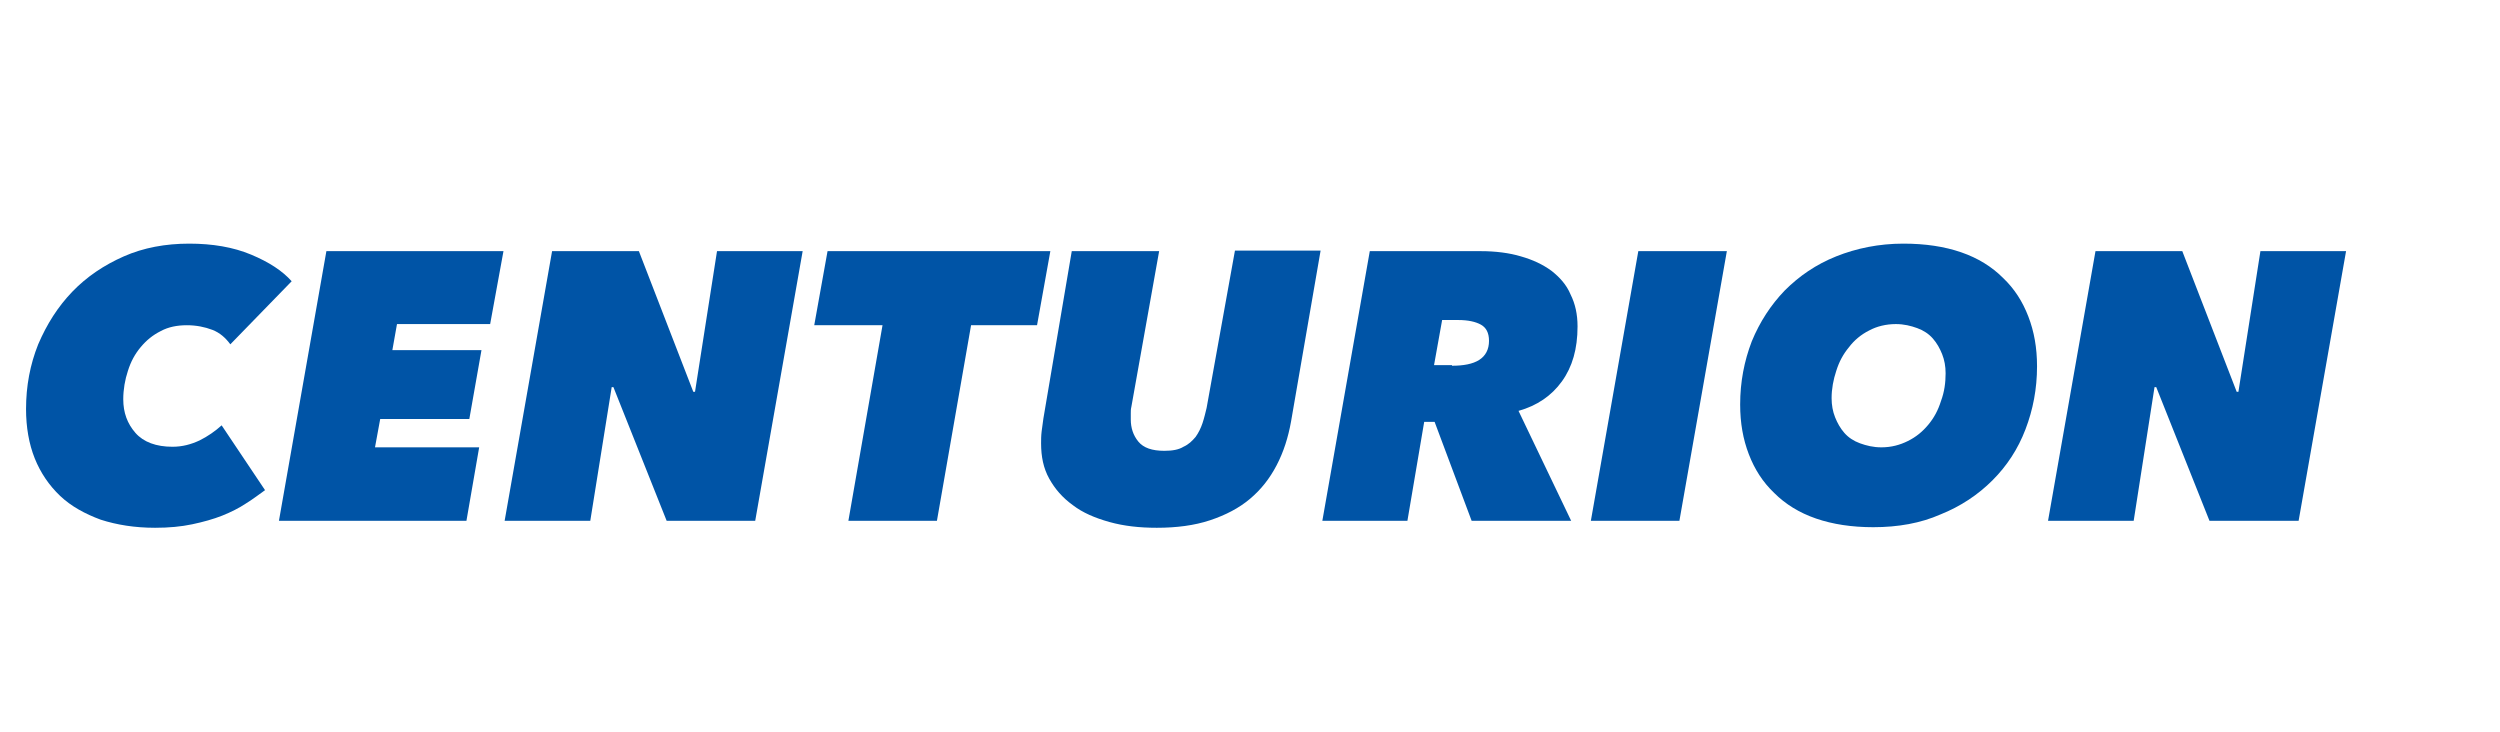
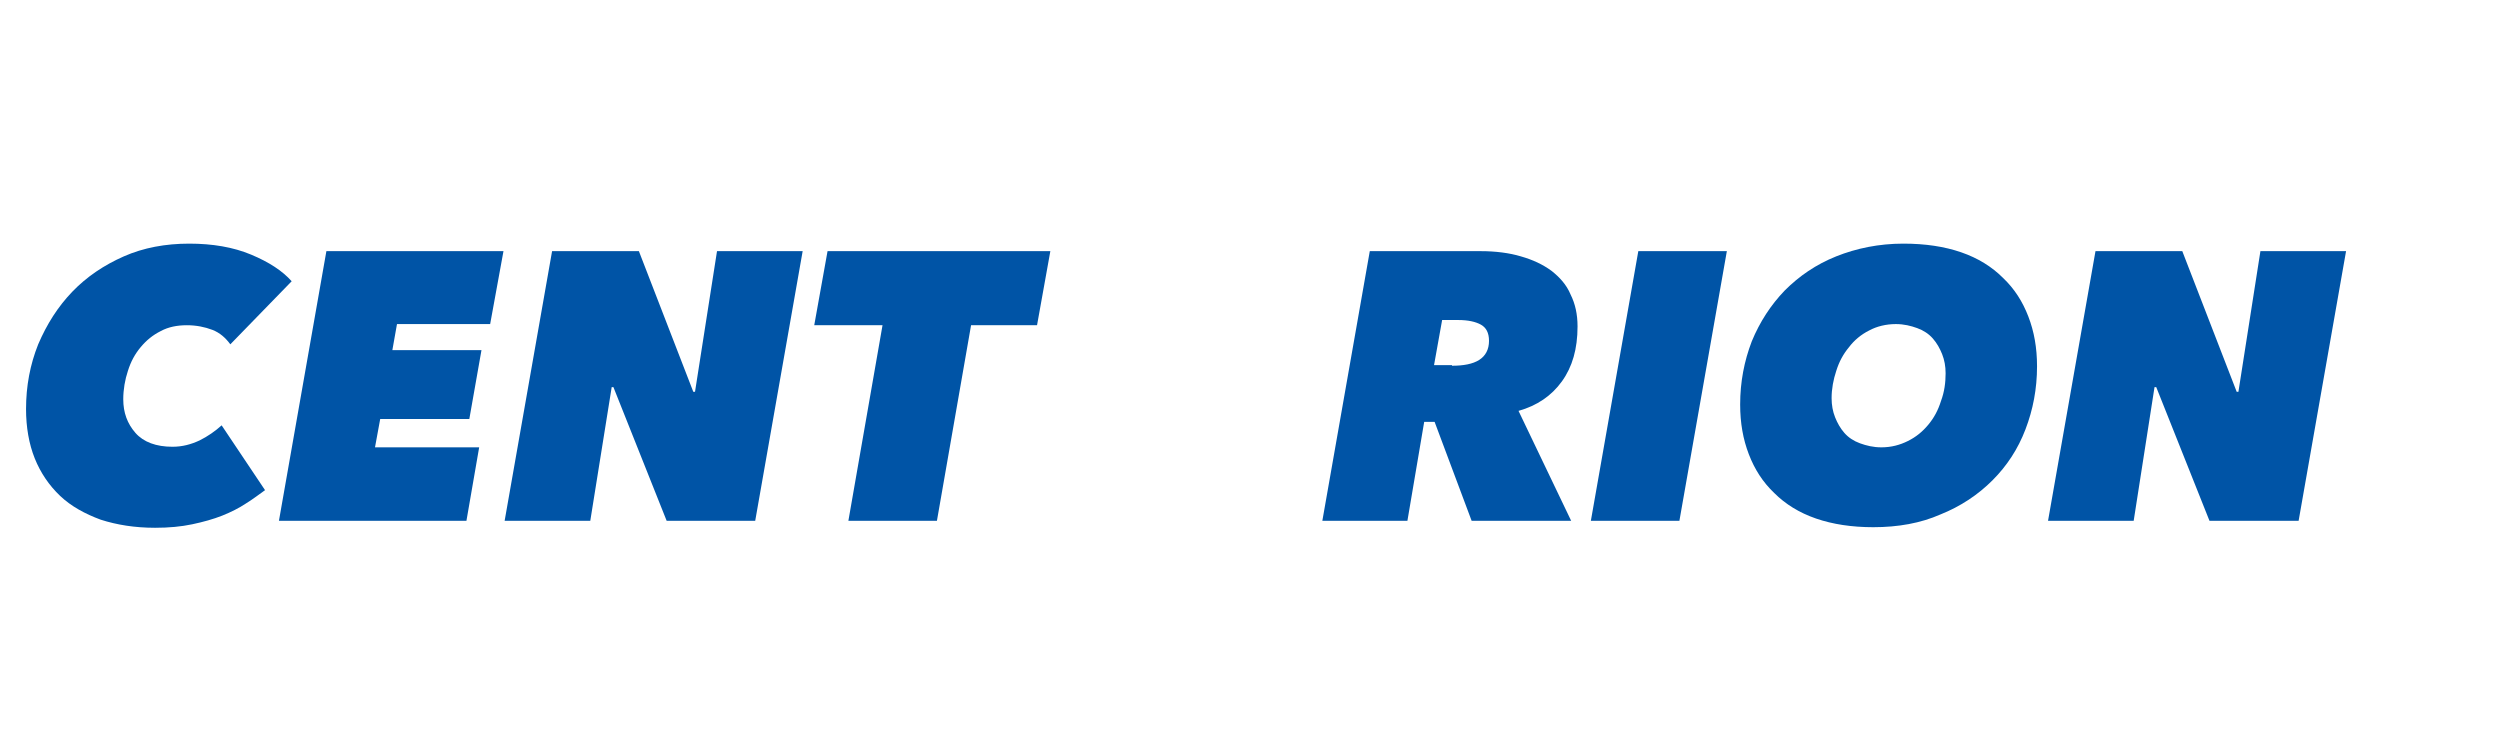
<svg xmlns="http://www.w3.org/2000/svg" data-bbox="0 0 432 126.5" viewBox="0 0 432 126.5" data-type="color">
  <g>
    <path fill="#ffffff" d="M432 0v126.5H0V0h432z" data-color="1" />
    <path d="M42.5 87c-1.2.8-2.6 1.5-4.1 2.1-1.5.6-3.3 1.1-5.2 1.5-1.9.4-4 .6-6.4.6-3.5 0-6.6-.5-9.4-1.4-2.7-1-5.1-2.3-7-4.1-1.9-1.8-3.4-4-4.4-6.5-1-2.5-1.5-5.4-1.5-8.5 0-4 .7-7.7 2.1-11.2C8.1 56 10 53 12.5 50.4c2.5-2.6 5.5-4.6 8.9-6.1 3.4-1.5 7.2-2.2 11.3-2.2 4 0 7.6.6 10.7 1.9 3.1 1.3 5.4 2.8 7 4.6L39.8 59.5c-.8-1.1-1.8-2-3.1-2.5s-2.8-.8-4.4-.8c-1.7 0-3.2.3-4.5 1-1.4.7-2.5 1.6-3.5 2.8-1 1.2-1.7 2.5-2.2 4.1-.5 1.5-.8 3.2-.8 4.9 0 2.3.7 4.2 2.1 5.8 1.4 1.6 3.6 2.4 6.4 2.4 1.7 0 3.2-.4 4.7-1.1 1.4-.7 2.7-1.6 3.8-2.6l7.5 11.2c-1 .7-2 1.5-3.3 2.3z" fill="#0054a6" data-color="2" />
    <path d="m48.2 90 8.2-46.6H87L84.7 56H68.6l-.8 4.5h15.4l-2.1 11.9H65.7l-.9 4.9h18L80.6 90H48.2z" fill="#0054a6" data-color="2" />
    <path d="M115.2 90 106 66.9h-.3L102 90H87.2l8.2-46.6h15l9.4 24.3h.3l3.8-24.3h14.8L130.5 90h-15.3z" fill="#0054a6" data-color="2" />
    <path d="M167.8 56.2 161.9 90h-15.3l5.9-33.8h-11.8l2.3-12.8h38.5l-2.3 12.8h-11.4z" fill="#0054a6" data-color="2" />
-     <path d="M220.6 80.4c-1.2 2.3-2.7 4.2-4.6 5.8-1.9 1.6-4.2 2.8-6.9 3.7s-5.8 1.3-9.2 1.3c-3 0-5.7-.3-8.2-1-2.5-.7-4.6-1.6-6.3-2.9-1.8-1.3-3.1-2.8-4.1-4.6-1-1.8-1.4-3.8-1.4-6.1 0-.6 0-1.3.1-2.1s.2-1.5.3-2.2l4.9-28.9h15.1l-4.8 26.9c-.1.4-.1.7-.1 1.1v1.1c0 1.4.4 2.7 1.3 3.8.9 1.1 2.4 1.6 4.5 1.6 1.4 0 2.5-.2 3.3-.7.9-.4 1.5-1 2.1-1.7.5-.7.9-1.5 1.2-2.4.3-.9.5-1.8.7-2.6l4.9-27.2h14.8l-5.1 29.5c-.5 2.8-1.3 5.3-2.5 7.6z" fill="#0054a6" data-color="2" />
    <path d="m254.3 90-6.4-17.1h-1.8L243.2 90h-14.7l8.2-46.6h19.2c2.5 0 4.9.3 6.9.9 2.1.6 3.8 1.4 5.3 2.5 1.4 1.1 2.6 2.4 3.3 4.1.8 1.6 1.2 3.4 1.2 5.5 0 3.9-.9 7-2.7 9.5-1.8 2.5-4.3 4.2-7.5 5.1l9.1 19h-17.2zm-3.4-26.8c2 0 3.6-.3 4.7-1s1.7-1.8 1.7-3.3c0-1.4-.5-2.3-1.4-2.8-.9-.5-2.2-.8-3.9-.8h-2.8l-1.4 7.8h3.1z" fill="#0054a6" data-color="2" />
    <path d="m274.9 90 8.2-46.6h15.3L290.2 90h-15.3z" fill="#0054a6" data-color="2" />
    <path d="M323.7 91.1c-3.7 0-7-.5-9.9-1.5-2.9-1-5.3-2.5-7.2-4.4-2-1.9-3.4-4.1-4.4-6.7-1-2.6-1.5-5.4-1.5-8.6 0-3.9.7-7.5 2-10.9 1.4-3.4 3.3-6.3 5.7-8.8 2.5-2.5 5.4-4.5 8.9-5.9 3.5-1.4 7.4-2.2 11.6-2.2 3.8 0 7.1.5 10 1.5 2.9 1 5.3 2.5 7.2 4.4 2 1.9 3.4 4.1 4.4 6.7 1 2.6 1.5 5.4 1.5 8.6 0 3.9-.7 7.5-2 10.9-1.3 3.4-3.2 6.3-5.7 8.8-2.5 2.5-5.5 4.5-9 5.9-3.4 1.5-7.3 2.2-11.6 2.2zm12.5-26.6c0-1.2-.2-2.3-.6-3.3-.4-1-.9-1.9-1.6-2.7-.7-.8-1.6-1.4-2.7-1.8-1.1-.4-2.3-.7-3.7-.7-1.7 0-3.3.4-4.6 1.1-1.4.7-2.6 1.7-3.5 2.9-1 1.2-1.7 2.5-2.2 4.1-.5 1.5-.8 3.1-.8 4.7 0 1.2.2 2.3.6 3.3.4 1 .9 1.9 1.6 2.7.7.8 1.6 1.4 2.7 1.8 1.1.4 2.3.7 3.7.7 1.7 0 3.2-.4 4.6-1.1 1.4-.7 2.5-1.6 3.5-2.8 1-1.2 1.7-2.5 2.2-4.1.6-1.6.8-3.2.8-4.8z" fill="#0054a6" data-color="2" />
    <path d="m381.8 90-9.2-23.1h-.3L368.7 90h-14.8l8.2-46.6h15l9.4 24.3h.3l3.8-24.3h14.8L397.2 90h-15.4z" fill="#0054a6" data-color="2" />
  </g>
</svg>